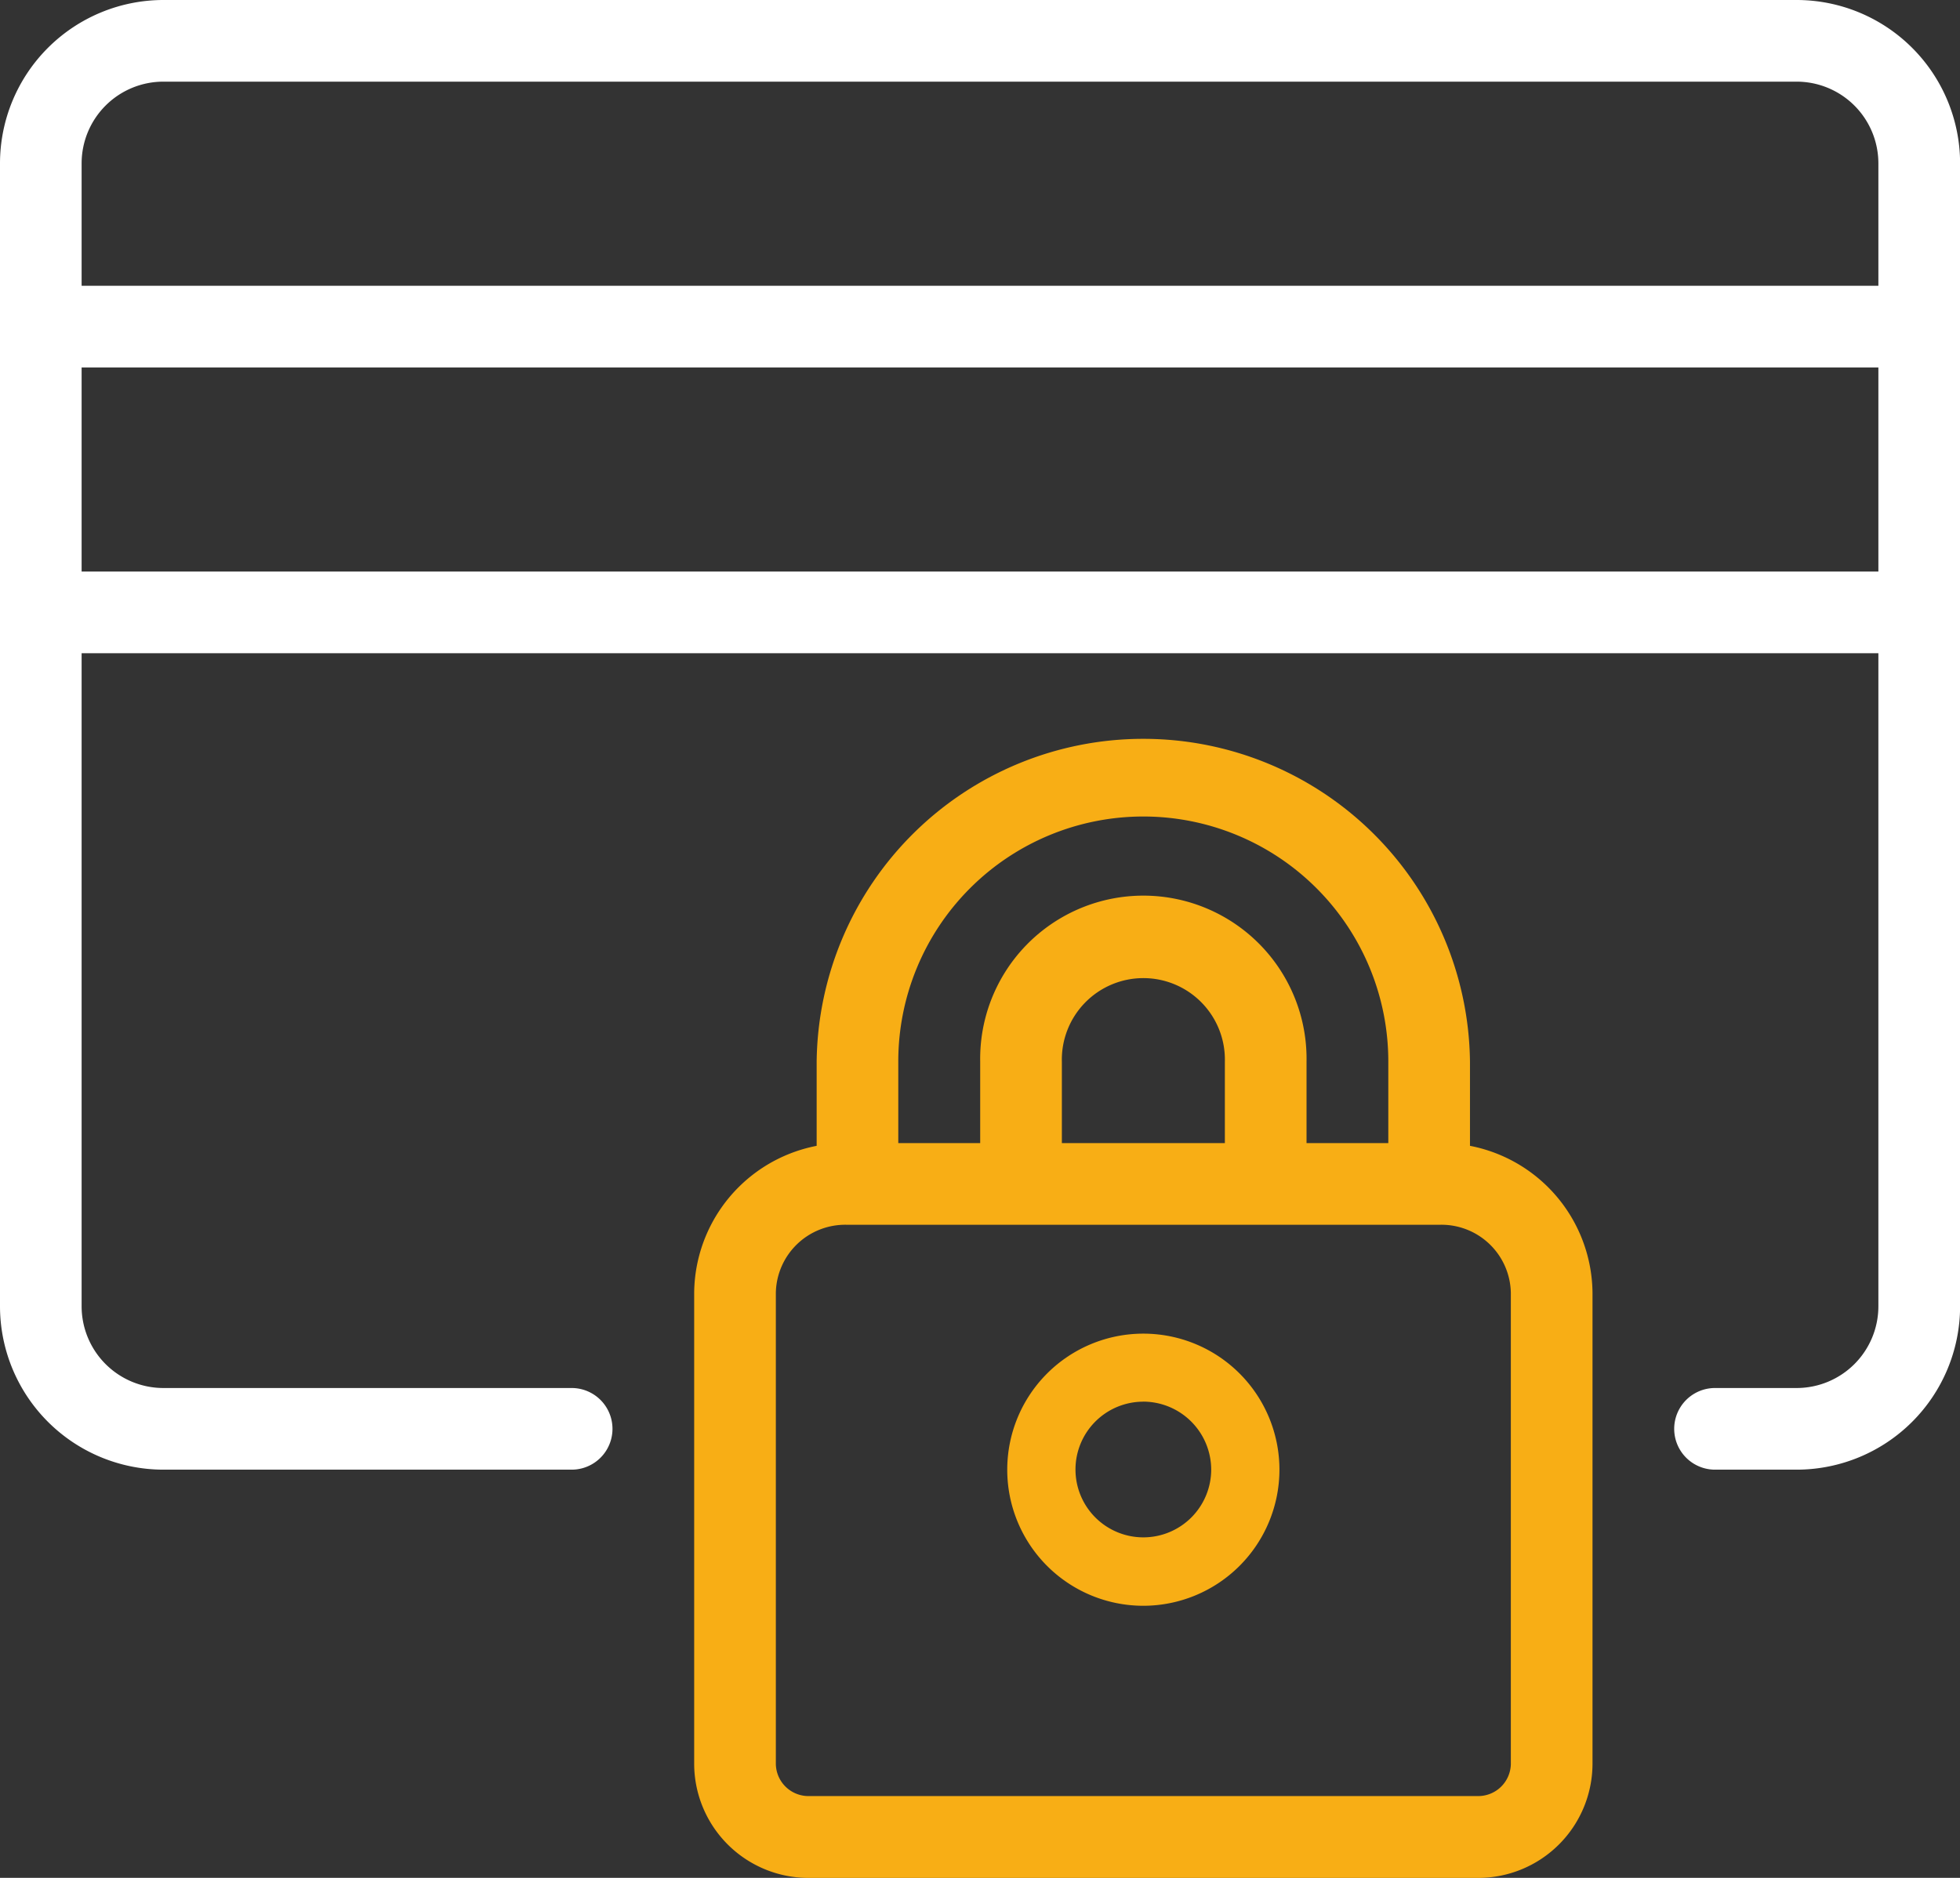
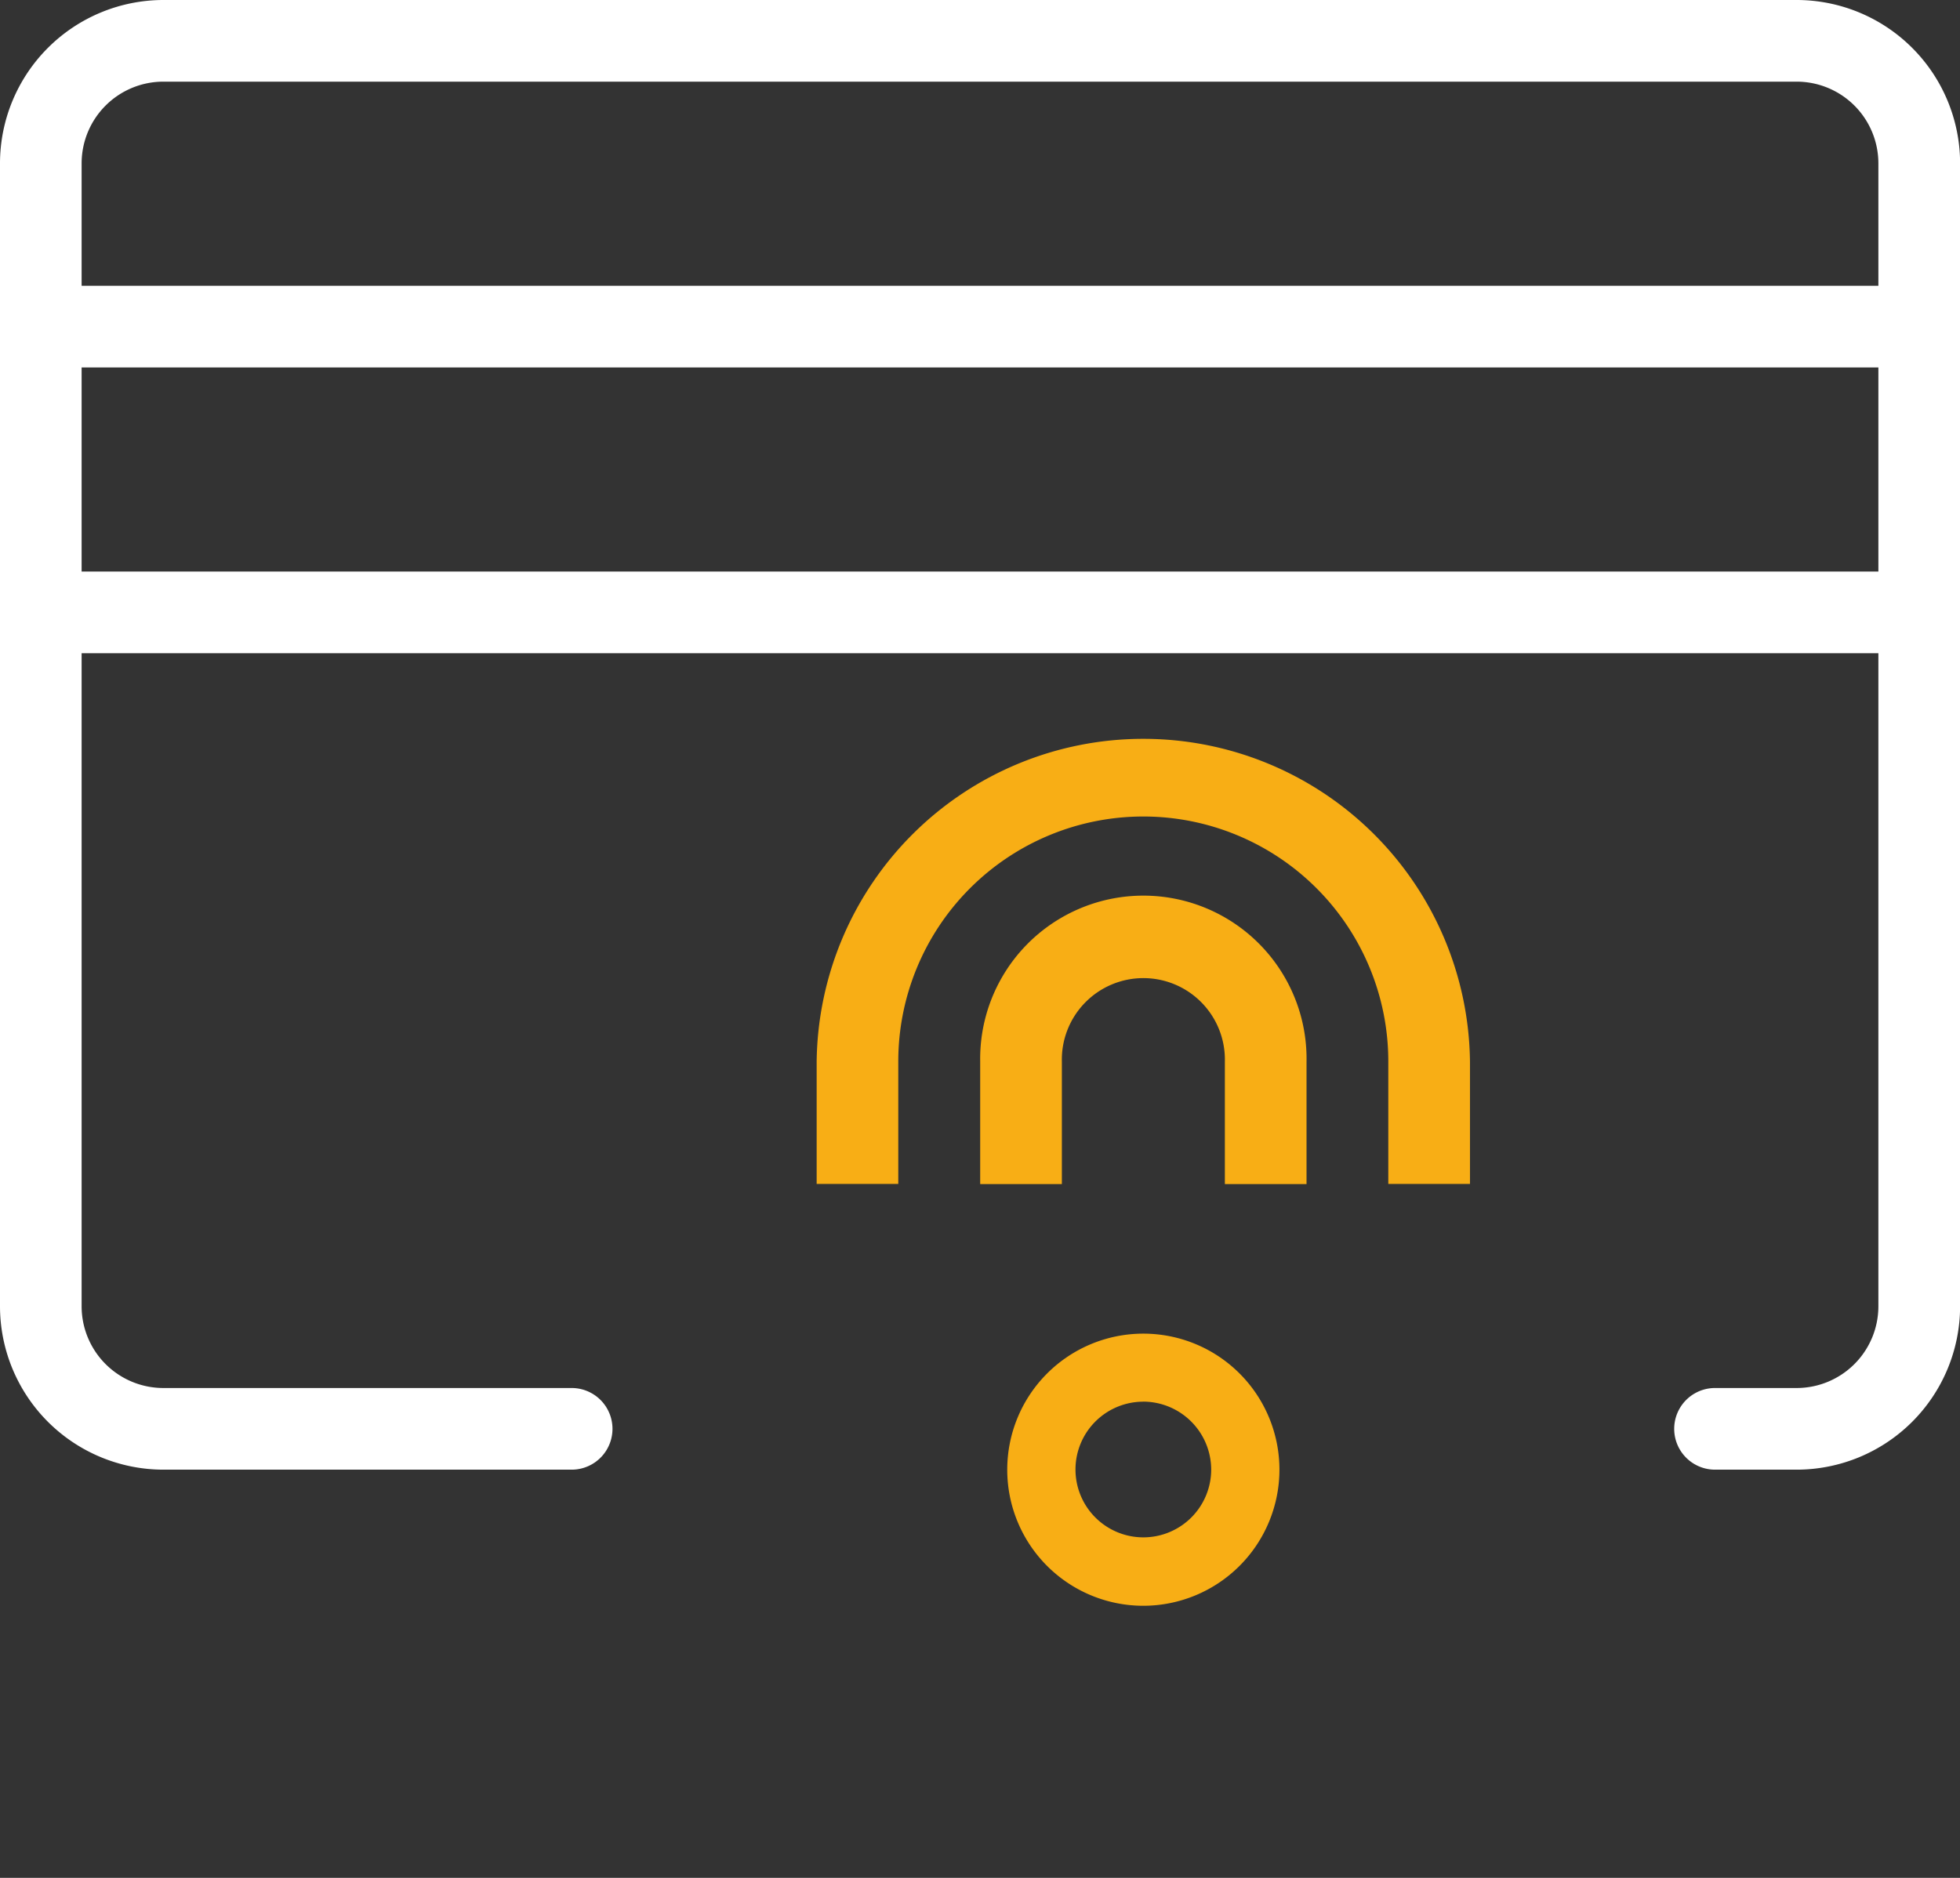
<svg xmlns="http://www.w3.org/2000/svg" width="40.438" height="38.753" viewBox="0 0 40.438 38.753">
  <rect x="0" y="0" width="40.438" height="38.753" fill="#333333" stroke="none" />
  <g id="Groupe_252" data-name="Groupe 252" transform="translate(-446.324 -5096.392)">
    <path id="Tracé_380" data-name="Tracé 380" d="M694.6,1056.685H655.842a.842.842,0,1,1,0-1.685H694.6a.842.842,0,1,1,0,1.685Z" transform="translate(-208.676 4047.29)" fill="#fff" />
    <path id="Tracé_381" data-name="Tracé 381" d="M694.6,1091.685H655.842a.842.842,0,1,1,0-1.685H694.6a.842.842,0,1,1,0,1.685Z" transform="translate(-208.676 4018.187)" fill="#fff" />
    <g id="Groupe_189" data-name="Groupe 189" transform="translate(460.646 5111.557)">
-       <path id="Tracé_382" data-name="Tracé 382" d="M781.753,1135.9h-1.685v-2.527a1.682,1.682,0,1,0-3.363,0v2.527H775.02v-2.527a3.367,3.367,0,1,1,6.733,0Z" transform="translate(-769.119 -1126.63)" fill="#f8ae15" />
+       <path id="Tracé_382" data-name="Tracé 382" d="M781.753,1135.9h-1.685v-2.527a1.682,1.682,0,1,0-3.363,0v2.527H775.02v-2.527a3.367,3.367,0,1,1,6.733,0" transform="translate(-769.119 -1126.63)" fill="#f8ae15" />
      <path id="Tracé_383" data-name="Tracé 383" d="M768.479,1119.267h-1.685v-2.527a5.055,5.055,0,1,0-10.11,0v2.527H755v-2.527a6.74,6.74,0,0,1,13.479,0Z" transform="translate(-752.473 -1110)" fill="#f8ae15" />
      <path id="Tracé_384" data-name="Tracé 384" d="M781.141,1188.95a2.808,2.808,0,1,1,2.808-2.808A2.811,2.811,0,0,1,781.141,1188.95Zm0-4.212a1.4,1.4,0,1,0,1.4,1.4A1.406,1.406,0,0,0,781.141,1184.737Z" transform="translate(-771.874 -1170.977)" fill="#f8ae15" />
-       <path id="Tracé_385" data-name="Tracé 385" d="M756.16,1175.164H742.374a2.36,2.36,0,0,1-2.374-2.34v-9.735a3.118,3.118,0,0,1,3.14-3.089h12.254a3.118,3.118,0,0,1,3.14,3.089v9.735A2.36,2.36,0,0,1,756.16,1175.164Zm-13.02-13.479a1.432,1.432,0,0,0-1.455,1.4v9.735a.674.674,0,0,0,.689.655H756.16a.674.674,0,0,0,.689-.655v-9.735a1.432,1.432,0,0,0-1.455-1.4Z" transform="translate(-740 -1151.575)" fill="#f8ae15" />
    </g>
    <path id="Tracé_386" data-name="Tracé 386" d="M692.069,1050.329h-1.685a.842.842,0,0,1,0-1.685h1.685a1.687,1.687,0,0,0,1.685-1.685V1023.37a1.687,1.687,0,0,0-1.685-1.685h-33.7a1.687,1.687,0,0,0-1.685,1.685v23.589a1.687,1.687,0,0,0,1.685,1.685h8.425a.842.842,0,1,1,0,1.685H658.37a3.374,3.374,0,0,1-3.37-3.37V1023.37a3.374,3.374,0,0,1,3.37-3.37h33.7a3.374,3.374,0,0,1,3.37,3.37v23.589A3.374,3.374,0,0,1,692.069,1050.329Z" transform="translate(-208.676 4076.392)" fill="#fff" />
  </g>
</svg>